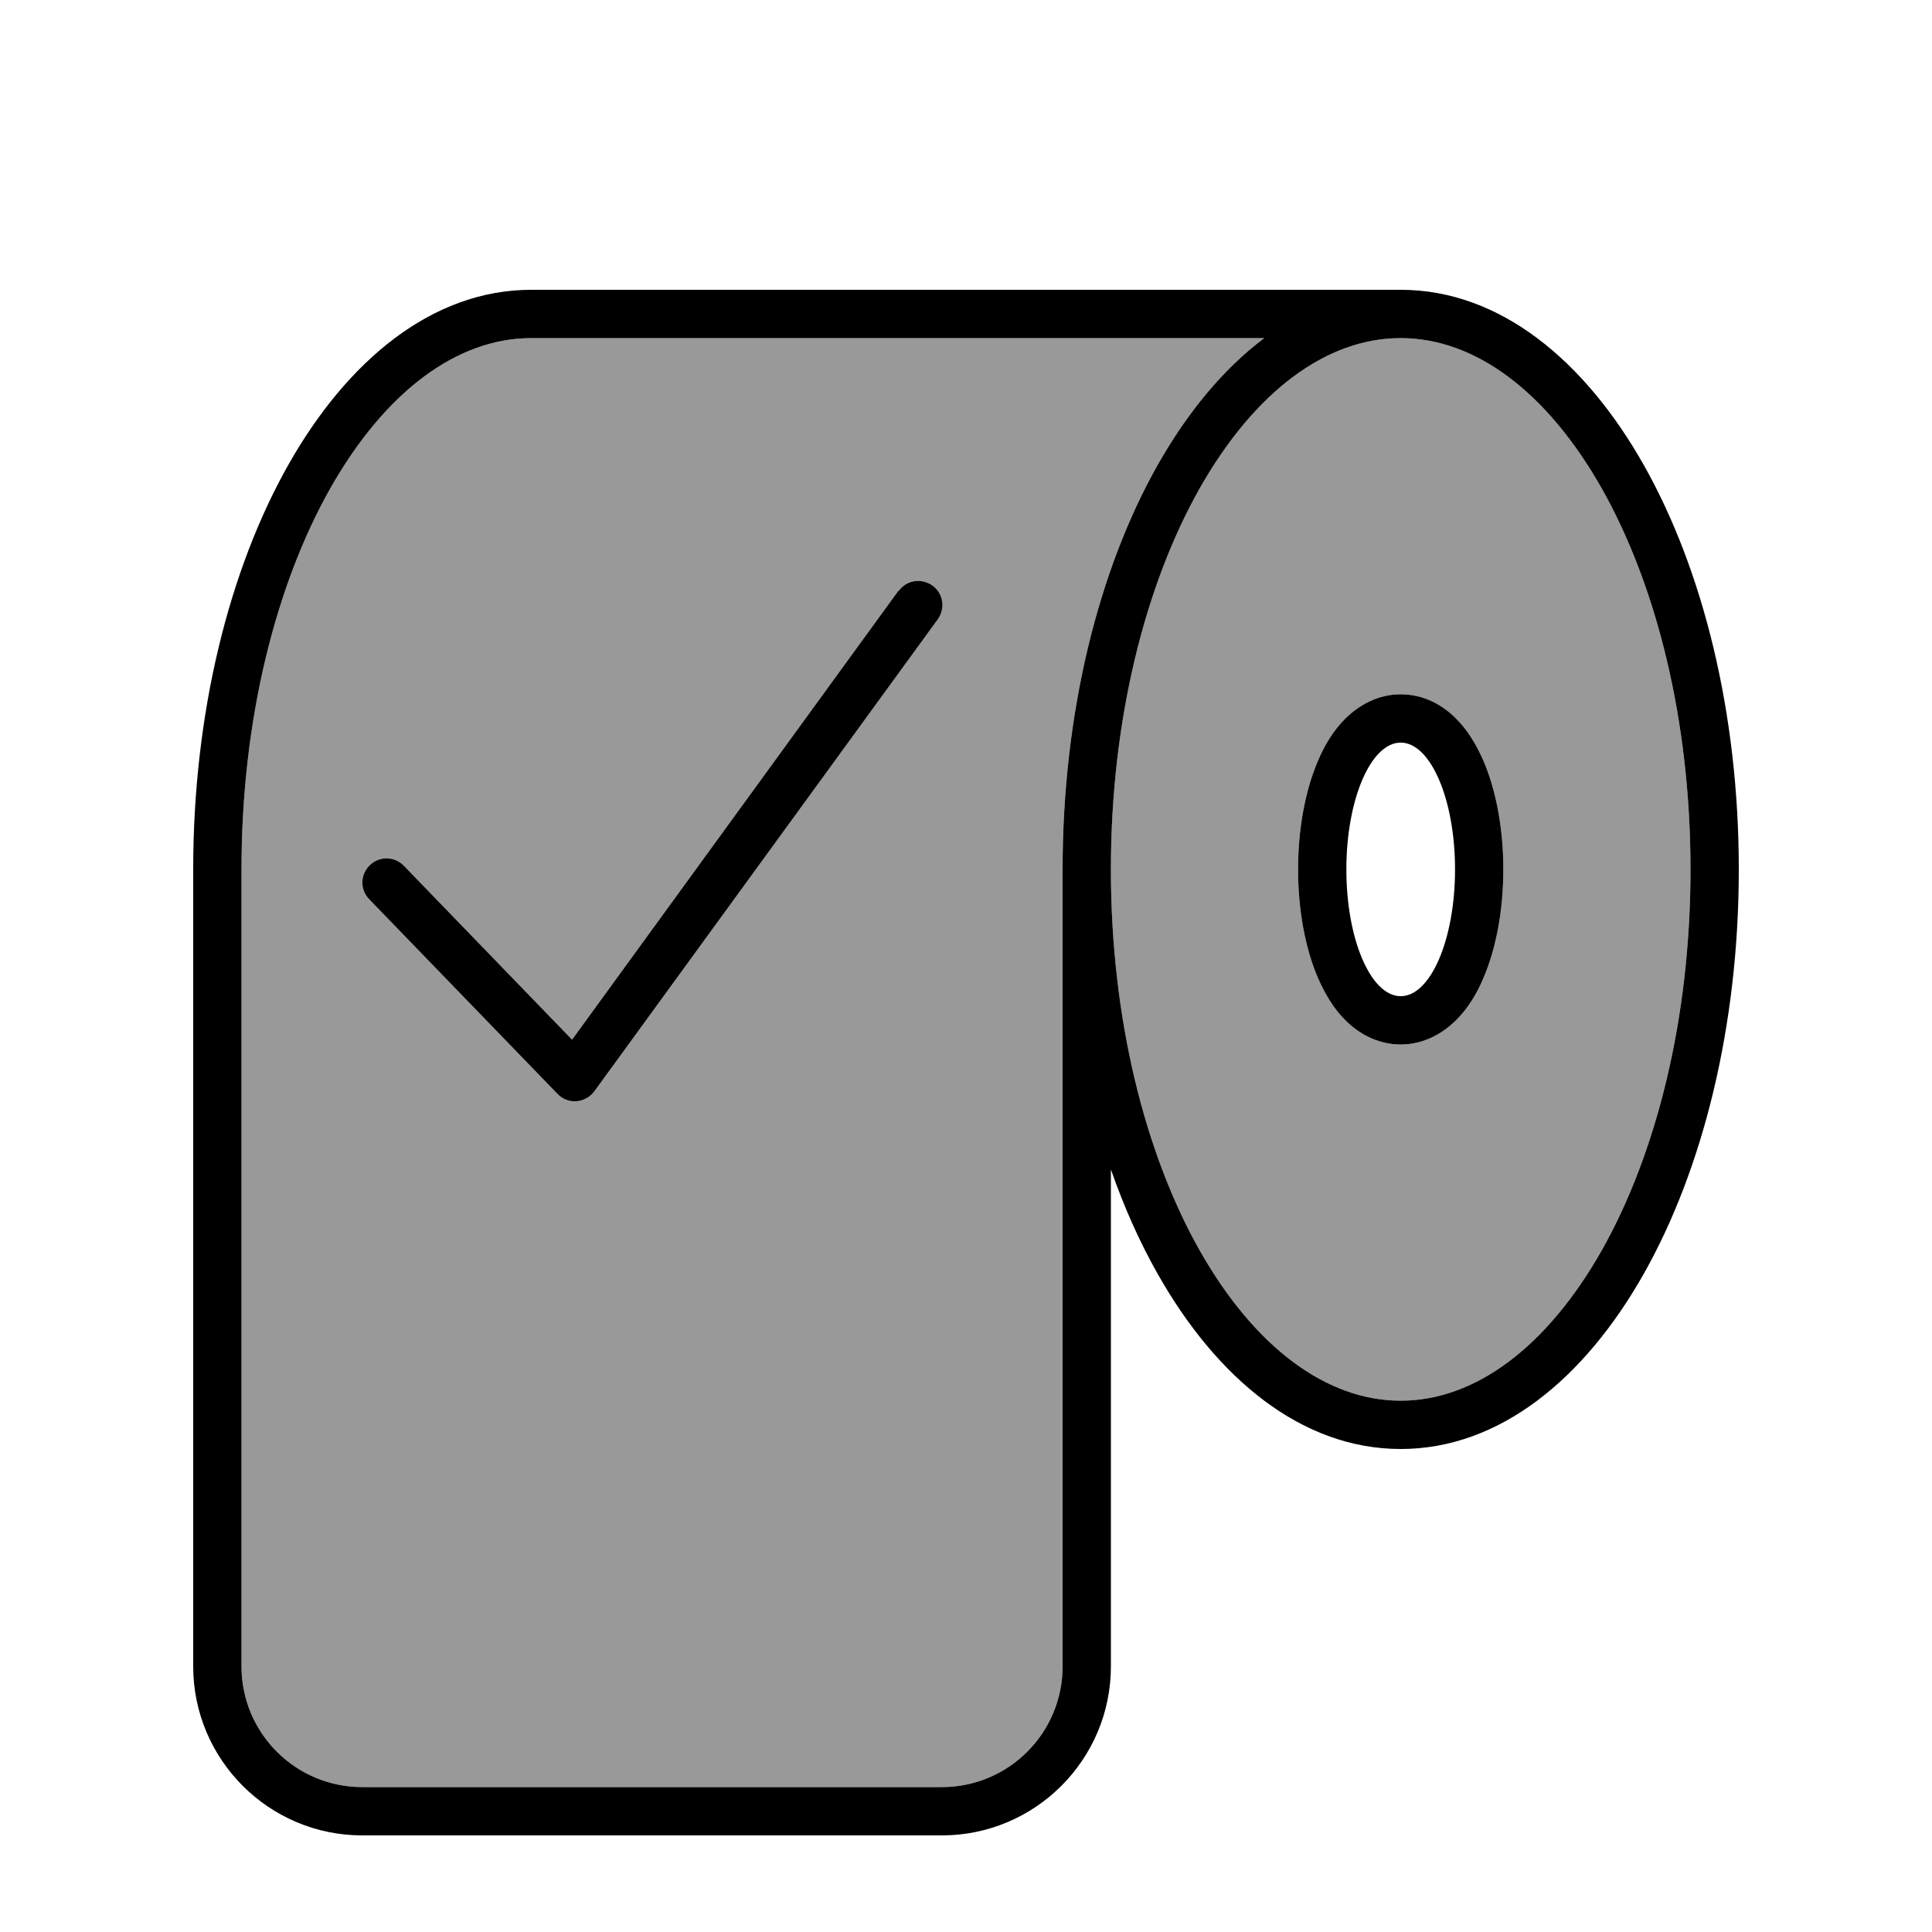
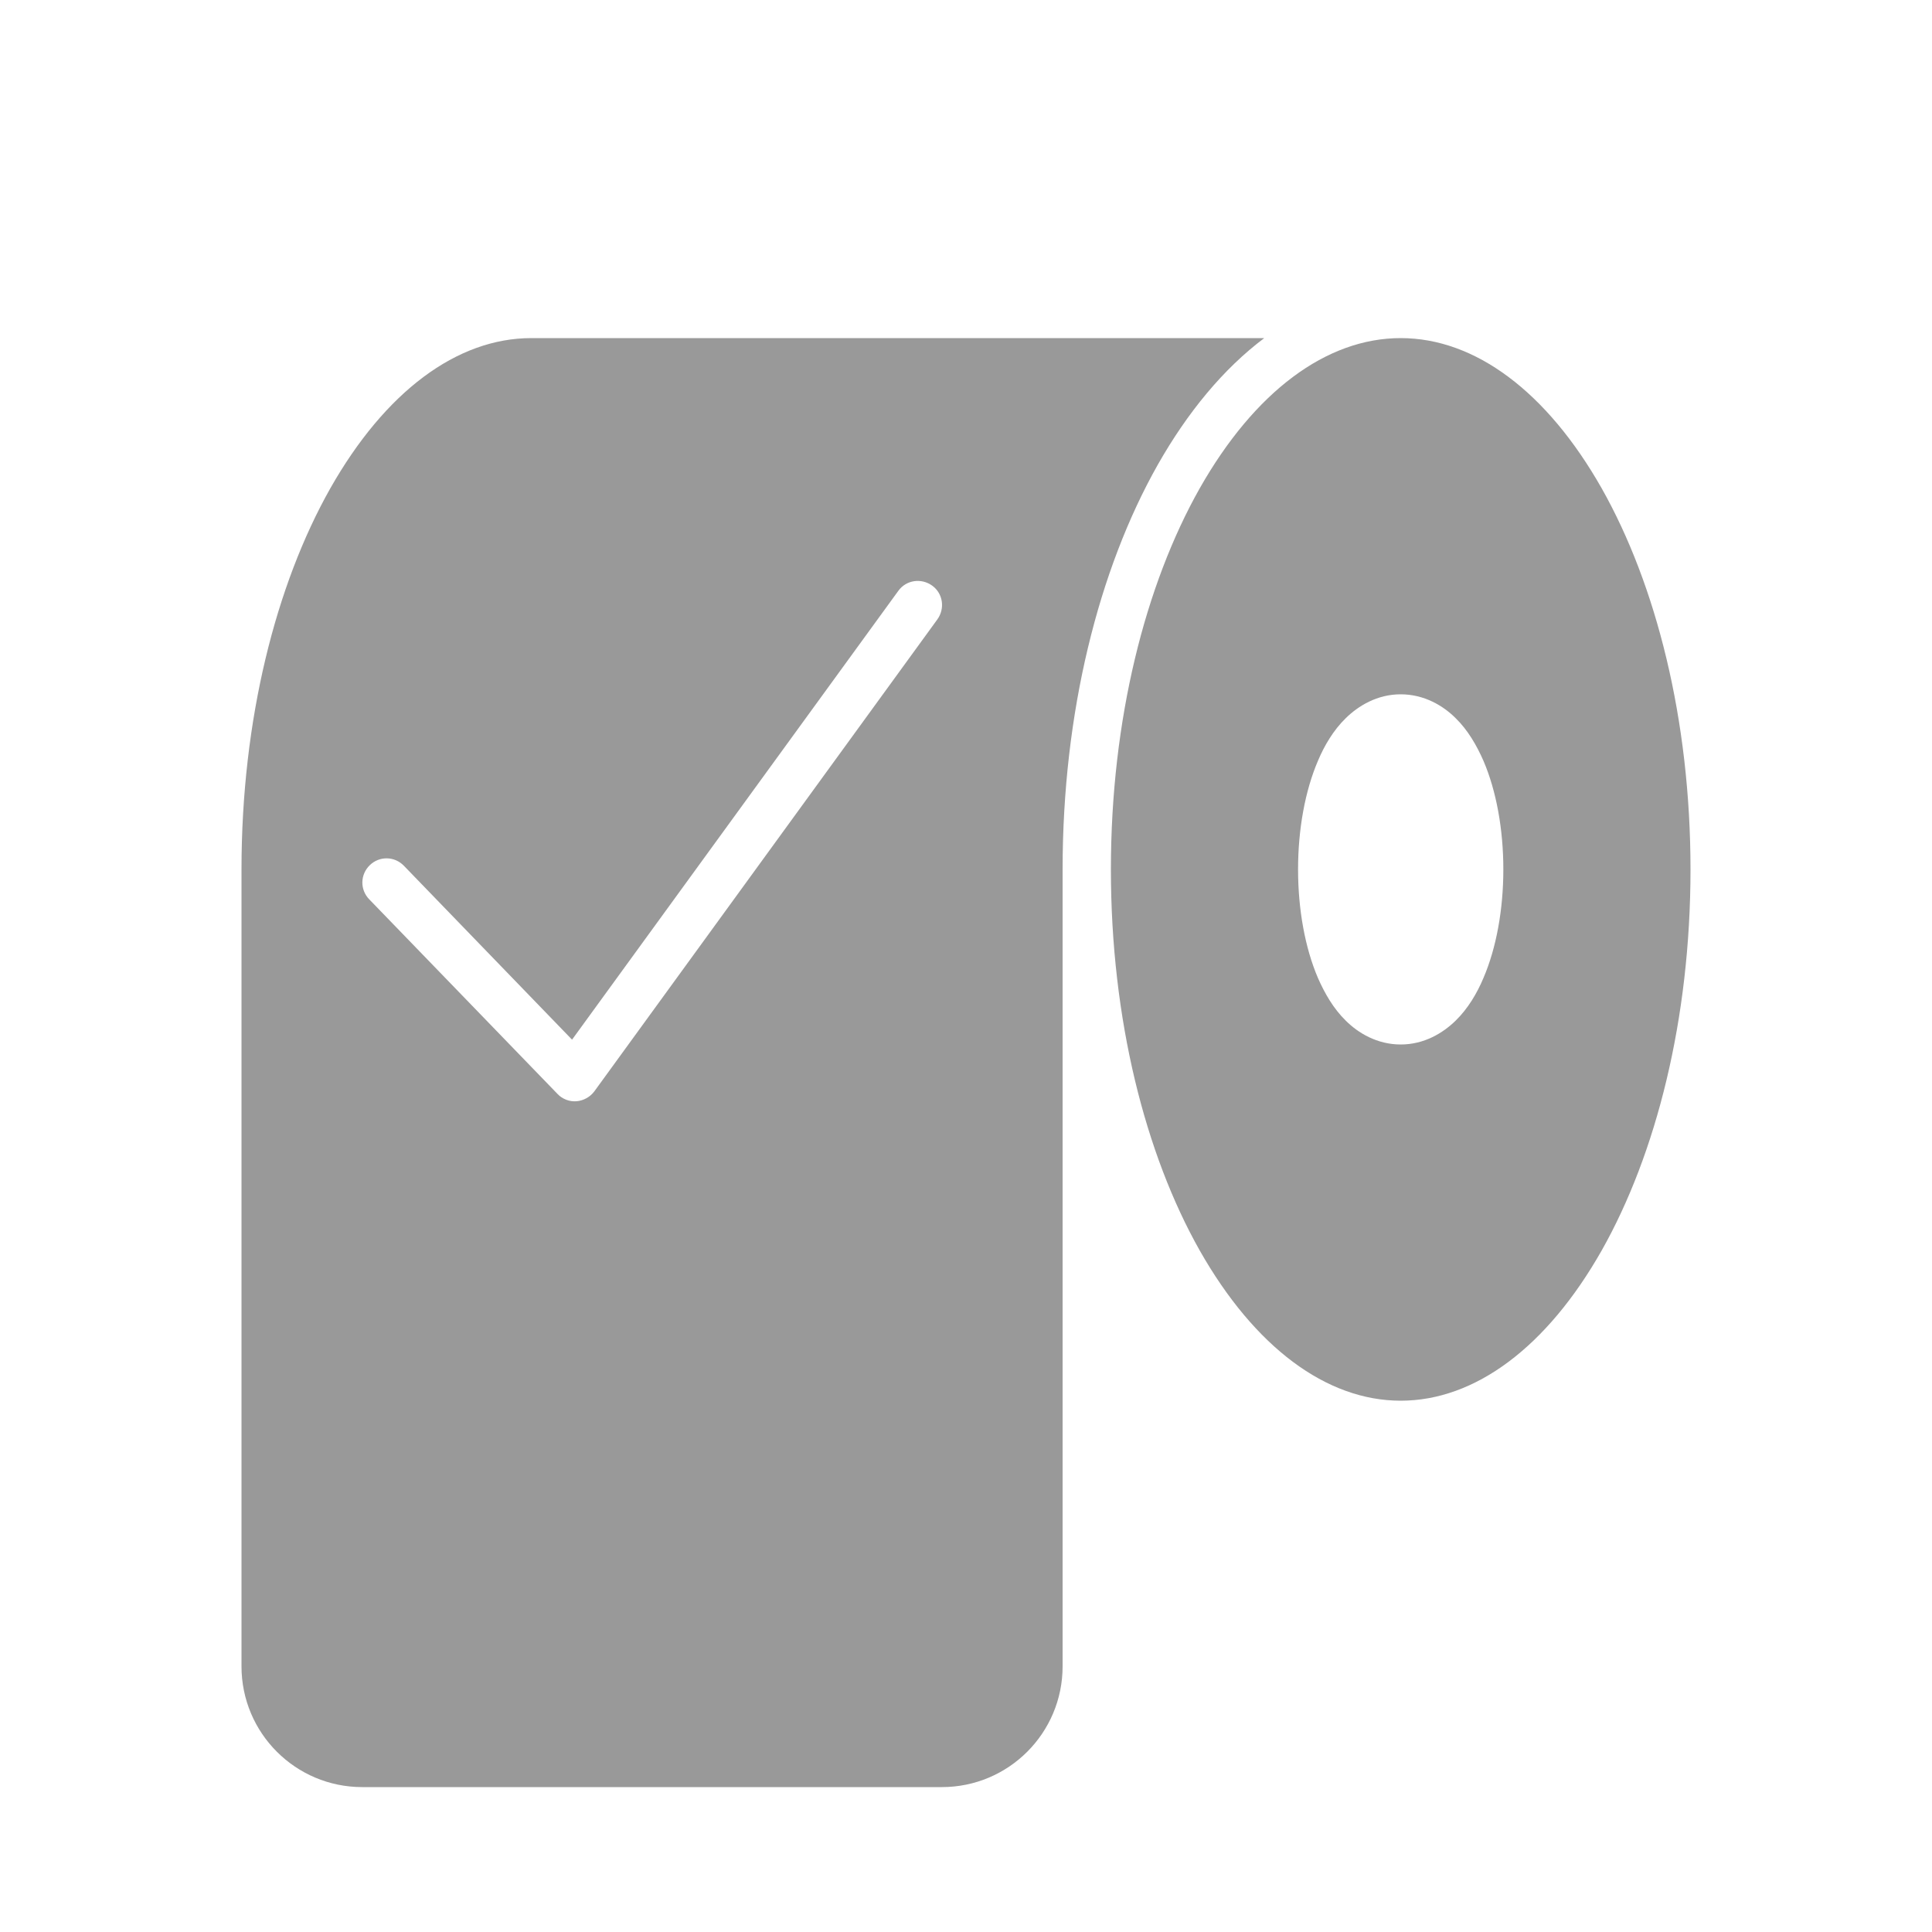
<svg xmlns="http://www.w3.org/2000/svg" viewBox="0 0 640 640">
  <path opacity=".4" fill="currentColor" d="M80 288L80 552C80 574.1 97.9 592 120 592L312 592C334.1 592 352 574.1 352 552L352 288C352 236.1 363.9 188.7 383.5 154C393.3 136.7 405.2 122.2 418.8 112L176 112C151.4 112 127.6 129.7 109.4 161.8C91.4 193.7 80 238.3 80 288zM122.5 286.6C125.7 283.5 130.7 283.6 133.8 286.8L189.5 344.4L297.6 195.7C300.2 192.1 305.2 191.4 308.8 194C312.4 196.6 313.1 201.6 310.5 205.2L196.9 361.5C195.5 363.4 193.3 364.6 191 364.8C188.7 365 186.3 364.1 184.7 362.4L122.3 297.9C119.2 294.7 119.3 289.7 122.5 286.6zM368 288C368 337.7 379.4 382.3 397.4 414.2C415.6 446.3 439.4 464 464 464C488.6 464 512.4 446.3 530.6 414.2C548.6 382.3 560 337.7 560 288C560 238.3 548.6 193.7 530.6 161.8C512.4 129.7 488.6 112 464 112C439.4 112 415.6 129.7 397.4 161.8C379.4 193.7 368 238.3 368 288zM430 288C430 274.8 432.3 262 436.6 252C438.7 247 441.7 241.9 445.8 237.9C450 233.8 456.2 230 464 230C471.8 230 478.1 233.8 482.2 237.9C486.3 241.9 489.2 247 491.4 252C495.7 262 498 274.8 498 288C498 301.2 495.7 314 491.4 324C489.3 329 486.3 334.1 482.2 338.1C478 342.2 471.8 346 464 346C456.2 346 449.9 342.2 445.8 338.1C441.7 334.1 438.8 329 436.6 324C432.3 314 430 301.2 430 288z" />
-   <path fill="currentColor" d="M464 96C496.9 96 525 119.5 544.5 154C564.1 188.7 576 236.1 576 288C576 339.9 564.1 387.3 544.5 422C525 456.5 496.9 480 464 480C431.1 480 403 456.5 383.5 422C377.6 411.6 372.4 400 368 387.4L368 552C368 582.9 342.9 608 312 608L120 608C89.1 608 64 582.9 64 552L64 288C64 236.1 75.9 188.7 95.5 154C115 119.5 143.1 96 176 96L464 96zM176 112C151.4 112 127.6 129.7 109.4 161.8C91.4 193.7 80 238.3 80 288L80 552C80 574.1 97.9 592 120 592L312 592C334.1 592 352 574.1 352 552L352 288C352 236.1 363.9 188.7 383.5 154C393.3 136.7 405.2 122.2 418.8 112L176 112zM464 112C439.4 112 415.6 129.7 397.4 161.8C379.4 193.7 368 238.3 368 288C368 337.7 379.4 382.3 397.4 414.2C415.6 446.3 439.4 464 464 464C488.6 464 512.4 446.3 530.6 414.2C548.6 382.3 560 337.7 560 288C560 238.3 548.6 193.7 530.6 161.8C512.4 129.7 488.6 112 464 112zM297.7 195.7C300.3 192.1 305.3 191.4 308.9 194C312.5 196.6 313.2 201.6 310.6 205.2L196.9 361.5C195.5 363.4 193.3 364.6 191 364.8C188.7 365 186.3 364.1 184.7 362.4L122.3 297.9C119.2 294.7 119.3 289.7 122.5 286.6C125.7 283.5 130.7 283.6 133.8 286.8L189.5 344.4L297.6 195.7zM464 230C471.9 230 478.1 233.8 482.2 237.9C486.3 241.9 489.2 247 491.4 252C495.7 262 498 274.8 498 288C498 301.2 495.7 314 491.4 324C489.3 329 486.3 334.1 482.2 338.1C478 342.2 471.8 346 464 346C456.2 346 449.9 342.2 445.8 338.1C441.7 334.1 438.8 329 436.6 324C432.3 314 430 301.2 430 288C430 274.8 432.3 262 436.6 252C438.7 247 441.7 241.9 445.8 237.9C450 233.8 456.2 230 464 230zM464 246C454.1 246 446 264.8 446 288C446 311.2 454.1 330 464 330C473.9 330 482 311.2 482 288C482 264.8 473.9 246 464 246z" />
</svg>